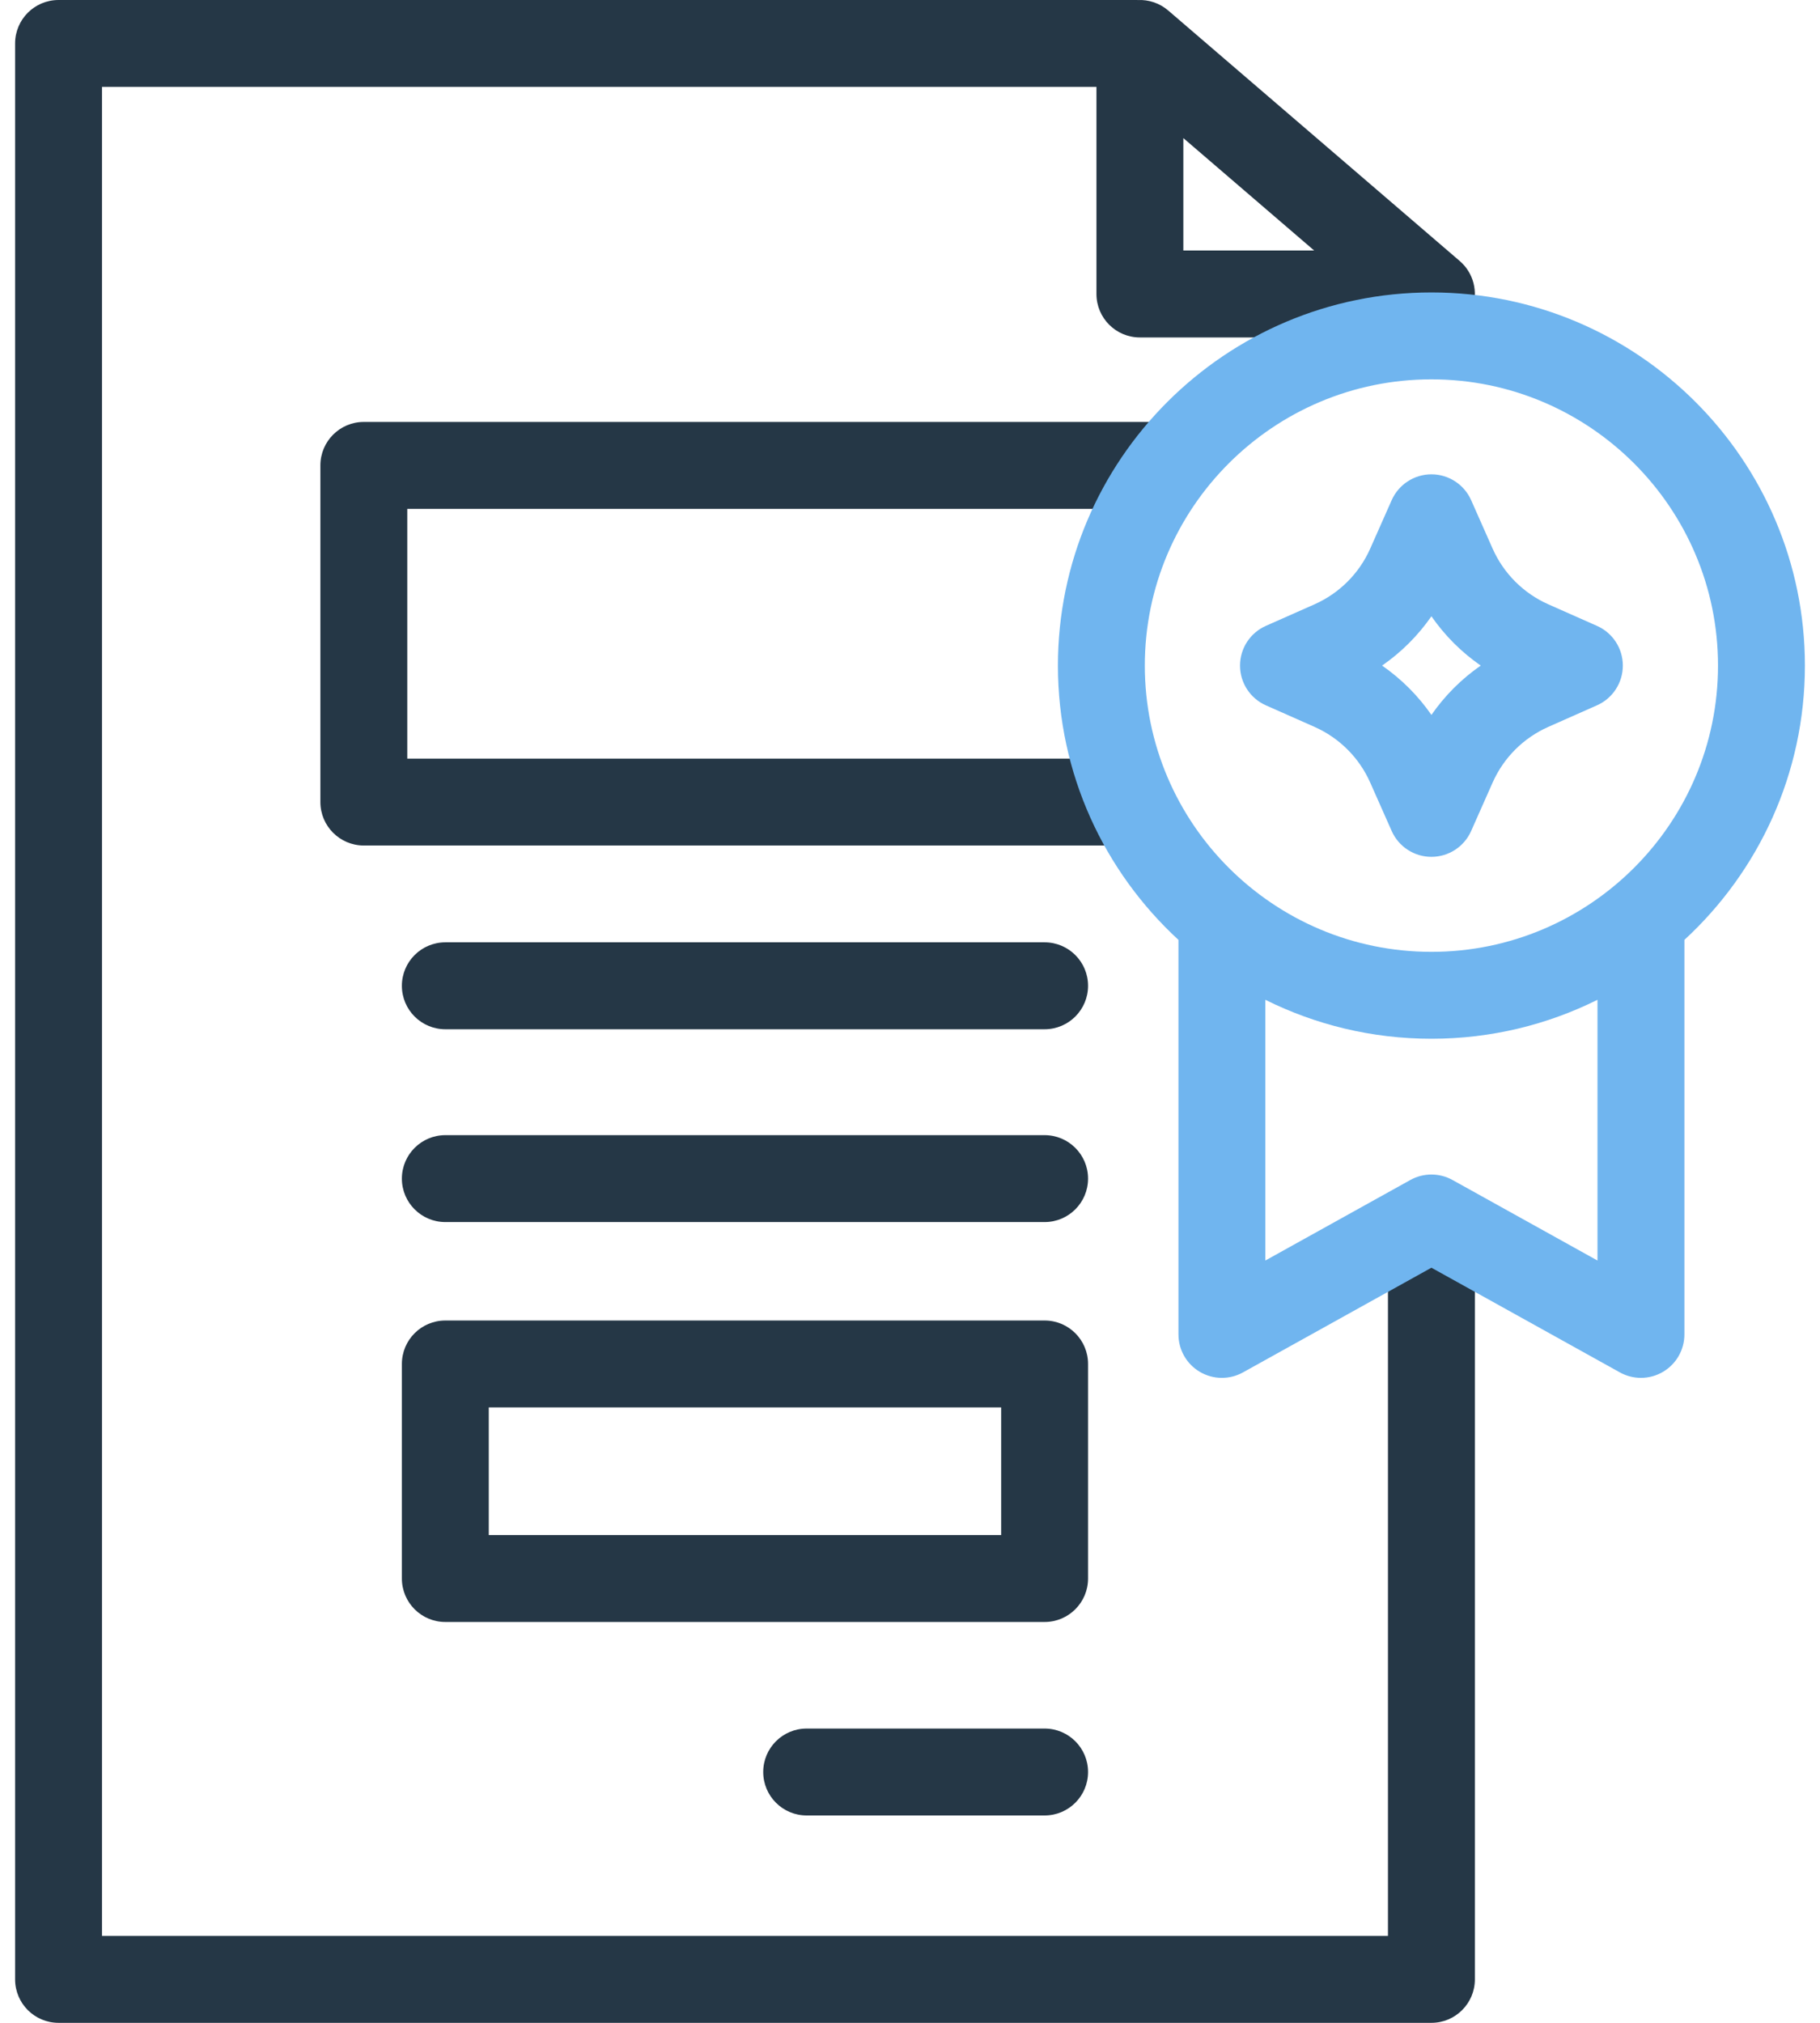
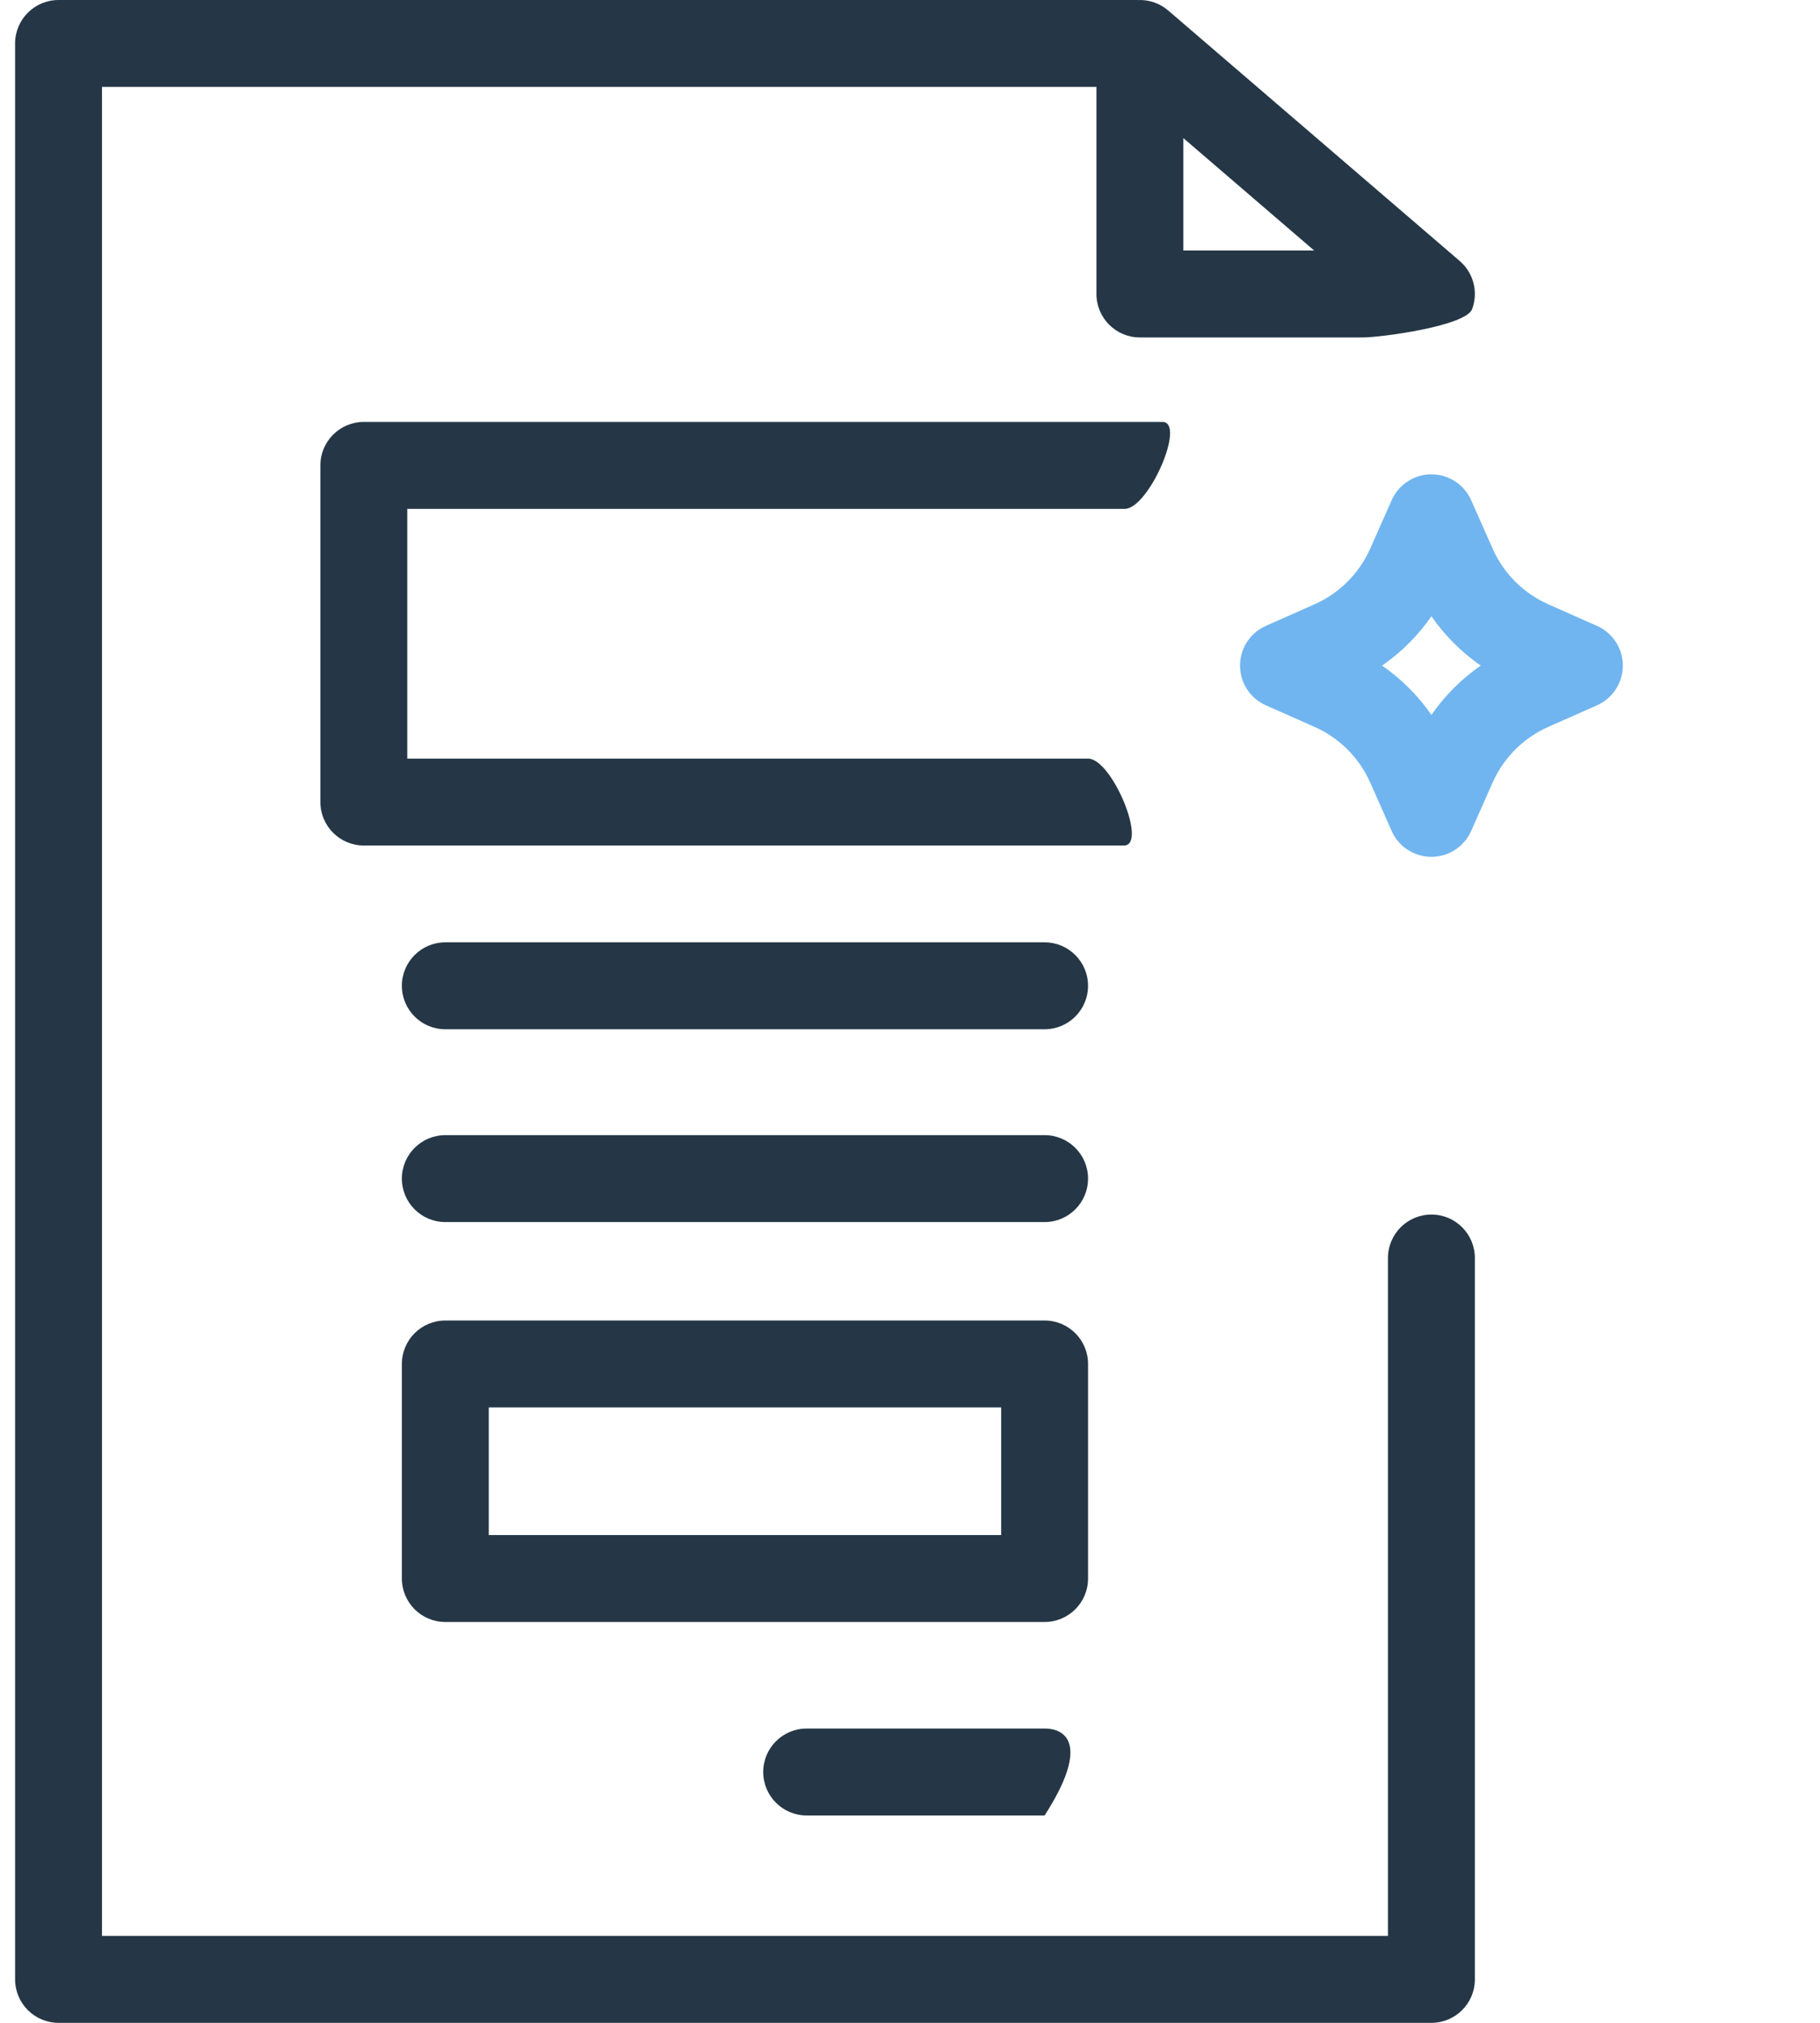
<svg xmlns="http://www.w3.org/2000/svg" width="54" height="60" viewBox="0 0 54 60" fill="none">
  <path d="M42.471 36.025C41.759 36.025 41.181 36.602 41.181 37.314V57.422H3.026V2.578H32.532V8.72C32.532 9.432 33.109 10.009 33.821 10.009H40.432C40.971 10.009 43.492 9.673 43.679 9.168C43.867 8.662 43.72 8.093 43.311 7.742L34.661 0.311C34.407 0.093 34.083 -0.014 33.76 0.001C33.74 0.001 33.72 5.1366e-06 33.7 5.1366e-06H1.737C1.025 5.1366e-06 0.448 0.577 0.448 1.289V58.711C0.448 59.423 1.025 60 1.737 60H42.471C43.182 60 43.76 59.423 43.76 58.711V37.314C43.76 36.602 43.182 36.025 42.471 36.025ZM35.11 4.096L38.992 7.431H35.11V4.096Z" fill="#253746" />
  <path d="M33.37 15.094C34.082 15.094 35.201 12.515 34.489 12.515H10.795C10.083 12.515 9.506 13.092 9.506 13.804V23.79C9.506 24.502 10.083 25.079 10.795 25.079H33.347C34.059 25.079 32.995 22.501 32.283 22.501H12.084V15.094H33.37Z" fill="#253746" />
  <path d="M32.283 40.457C32.283 39.745 31.706 39.168 30.994 39.168H13.213C12.501 39.168 11.924 39.745 11.924 40.457V46.821C11.924 47.533 12.501 48.11 13.213 48.11H30.994C31.706 48.11 32.283 47.533 32.283 46.821V40.457ZM29.705 45.532H14.502V41.746H29.705V45.532Z" fill="#253746" />
  <path d="M30.994 27.951H13.213C12.501 27.951 11.924 28.528 11.924 29.24C11.924 29.952 12.501 30.529 13.213 30.529H30.994C31.706 30.529 32.283 29.952 32.283 29.24C32.283 28.528 31.706 27.951 30.994 27.951Z" fill="#253746" />
  <path d="M30.994 33.67H13.213C12.501 33.67 11.924 34.248 11.924 34.959C11.924 35.671 12.501 36.248 13.213 36.248H30.994C31.706 36.248 32.283 35.671 32.283 34.959C32.283 34.248 31.706 33.67 30.994 33.67Z" fill="#253746" />
-   <path d="M30.994 51.271H23.934C23.222 51.271 22.645 51.848 22.645 52.56C22.645 53.272 23.222 53.849 23.934 53.849H30.994C31.706 53.849 32.283 53.272 32.283 52.56C32.283 51.848 31.706 51.271 30.994 51.271Z" fill="#253746" />
+   <path d="M30.994 51.271H23.934C23.222 51.271 22.645 51.848 22.645 52.56C22.645 53.272 23.222 53.849 23.934 53.849H30.994C32.283 51.848 31.706 51.271 30.994 51.271Z" fill="#253746" />
  <path d="M37.559 20.921L38.997 21.558C39.738 21.886 40.327 22.473 40.655 23.213L41.292 24.649C41.499 25.115 41.961 25.415 42.471 25.415C42.98 25.415 43.442 25.115 43.649 24.649L44.286 23.213C44.614 22.473 45.203 21.886 45.944 21.558L47.382 20.921C47.849 20.715 48.15 20.252 48.15 19.742C48.15 19.232 47.849 18.77 47.382 18.564L45.944 17.927C45.203 17.599 44.614 17.011 44.286 16.272L43.649 14.835C43.442 14.37 42.98 14.069 42.471 14.069C41.961 14.069 41.499 14.37 41.292 14.835L40.655 16.272C40.327 17.011 39.738 17.599 38.997 17.927L37.559 18.564C37.093 18.77 36.792 19.232 36.792 19.742C36.792 20.252 37.093 20.715 37.559 20.921ZM42.471 18.28C42.867 18.851 43.362 19.346 43.934 19.742C43.362 20.139 42.867 20.634 42.471 21.205C42.074 20.634 41.579 20.139 41.007 19.742C41.579 19.346 42.074 18.851 42.471 18.28Z" fill="#70B5EF" />
-   <path d="M53.552 19.742C53.552 13.639 48.581 8.674 42.471 8.674C36.36 8.674 31.389 13.639 31.389 19.742C31.389 22.956 32.767 25.854 34.965 27.878V39.58C34.965 40.037 35.206 40.459 35.6 40.691C35.994 40.923 36.48 40.929 36.88 40.707L42.471 37.602L48.062 40.707C48.257 40.815 48.472 40.869 48.688 40.869C48.914 40.869 49.14 40.81 49.341 40.691C49.735 40.459 49.977 40.037 49.977 39.58V27.878C52.174 25.854 53.552 22.956 53.552 19.742ZM33.967 19.742C33.967 15.061 37.782 11.252 42.471 11.252C47.159 11.252 50.974 15.061 50.974 19.742C50.974 24.424 47.159 28.233 42.471 28.233C37.782 28.233 33.967 24.424 33.967 19.742ZM47.398 37.389L43.096 35C42.707 34.784 42.234 34.784 41.845 35L37.543 37.389V29.655C39.028 30.394 40.701 30.811 42.471 30.811C44.24 30.811 45.913 30.394 47.398 29.655V37.389Z" fill="#70B5EF" />
</svg>